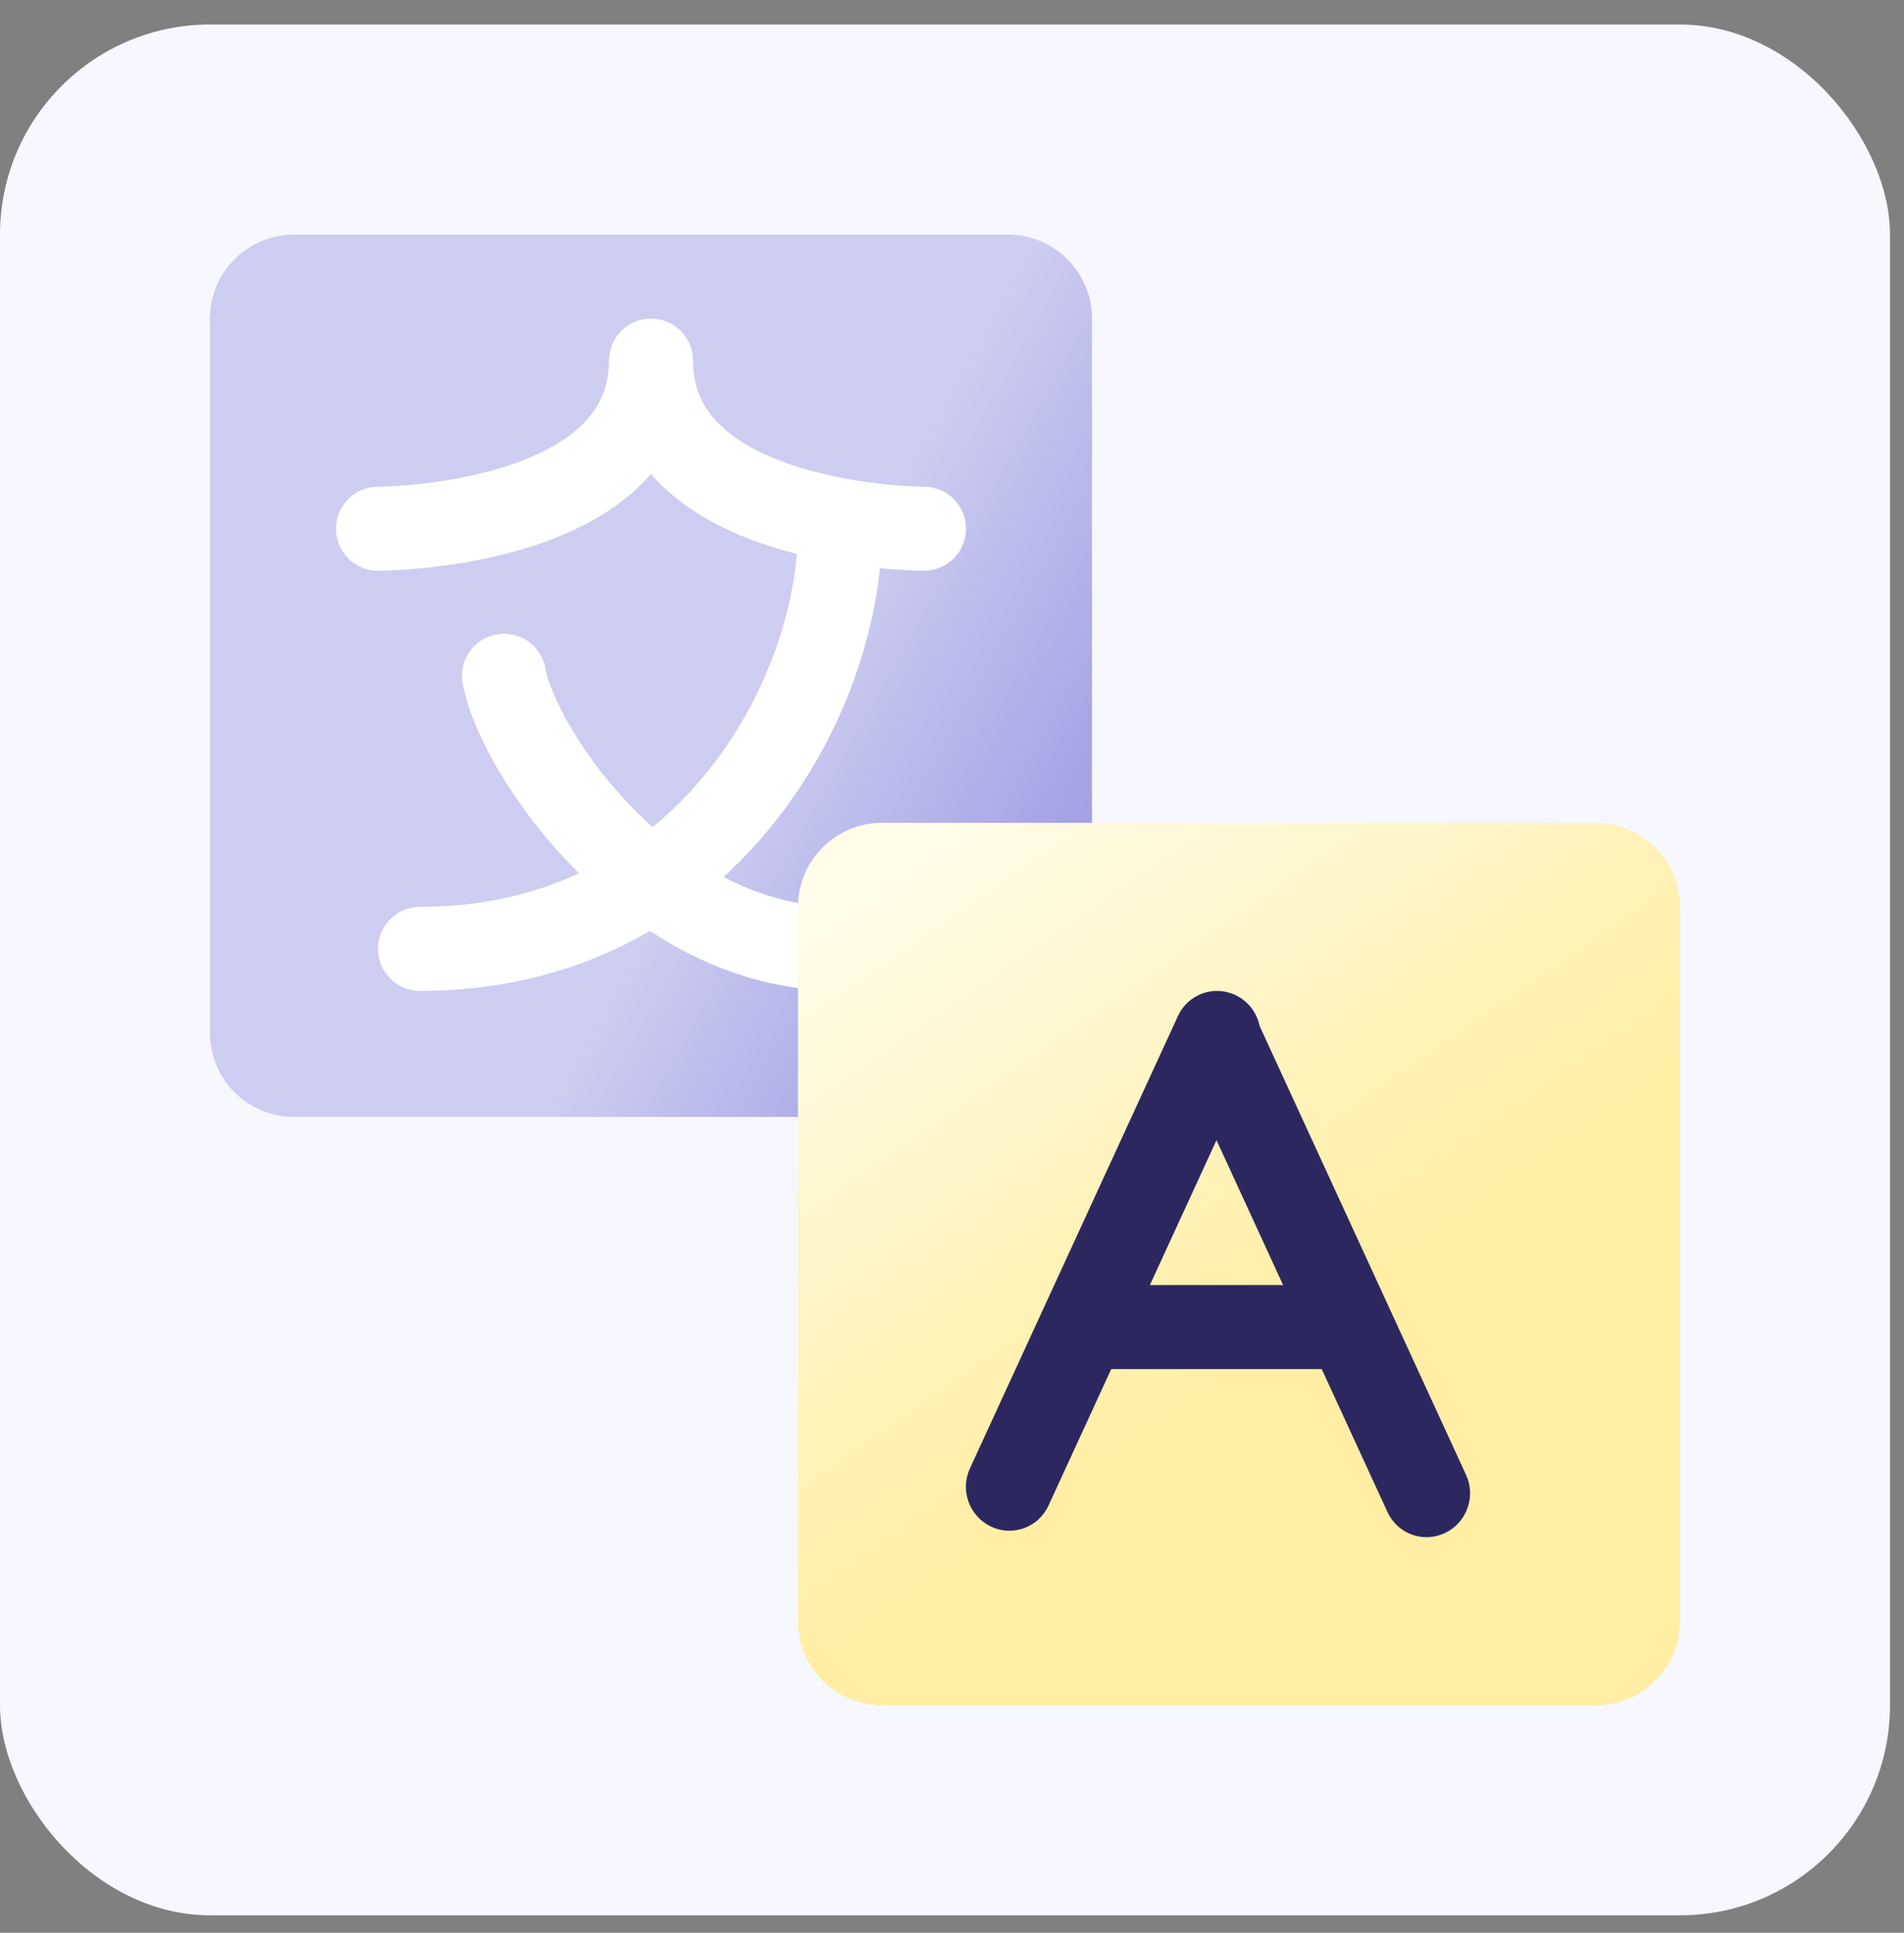
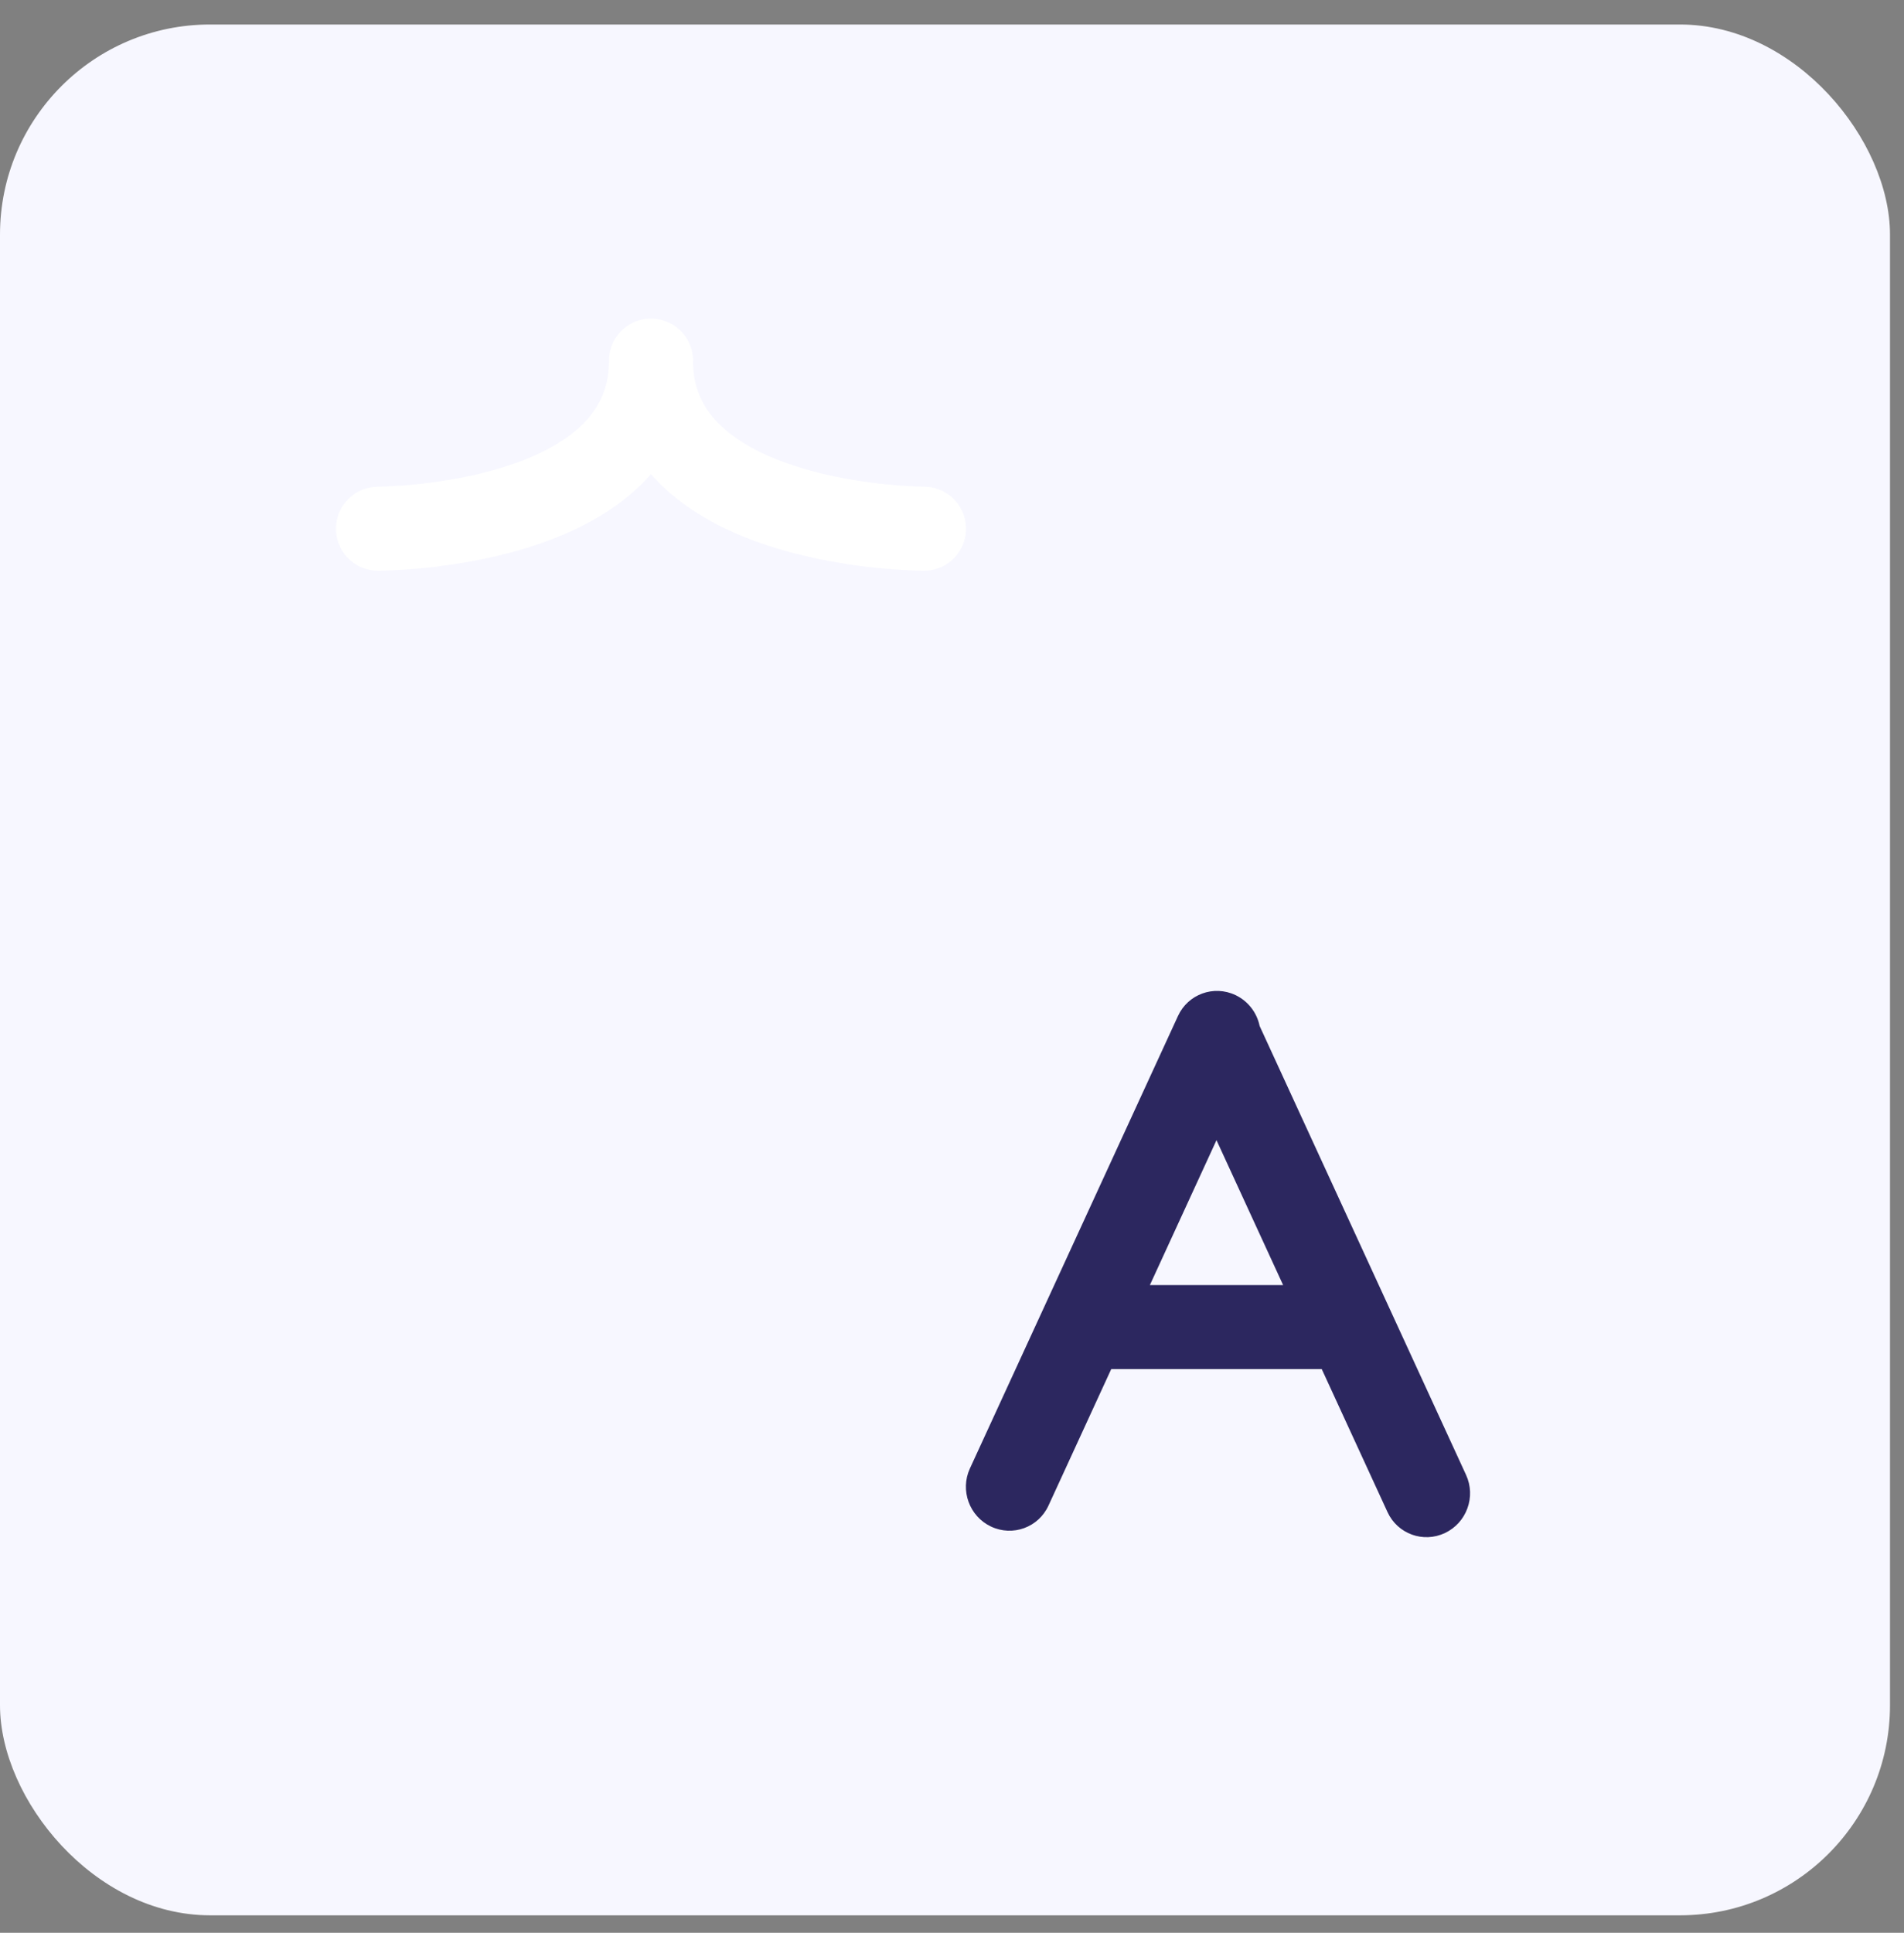
<svg xmlns="http://www.w3.org/2000/svg" width="68" height="69" viewBox="0 0 68 69" fill="none">
  <rect x="0" y="0" width="68" height="69" fill="#808080" stroke="none" />
  <rect y="0.875" width="67.5" height="67.5" rx="7.5" fill="#F7F7FF" />
-   <path d="M39 11.374C39 9.718 37.657 8.375 36 8.375L10.5 8.375C8.843 8.375 7.5 9.718 7.5 11.374L7.5 36.874C7.5 38.531 8.843 39.874 10.5 39.874L36 39.874C37.657 39.874 39 38.531 39 36.874L39 11.374Z" fill="url(#paint0_linear_10681_77018)" />
  <path d="M13.5 18.875C13.5 18.875 23.25 18.875 23.25 12.874C23.25 18.875 33 18.875 33 18.875" stroke="white" stroke-width="3" stroke-linecap="round" stroke-linejoin="round" />
-   <path d="M30 18.875C30 24.875 25.2 33.874 15 33.874M18 24.125C18.5 26.875 23.25 33.874 30 33.874" stroke="white" stroke-width="3" stroke-linecap="round" stroke-linejoin="round" />
-   <path d="M31.5 60.874C29.843 60.874 28.5 59.531 28.5 57.874L28.5 32.374C28.5 30.718 29.843 29.375 31.5 29.375L57 29.375C58.657 29.375 60 30.718 60 32.374L60 57.874C60 59.531 58.657 60.874 57 60.874L31.5 60.874Z" fill="url(#paint1_linear_10681_77018)" />
  <path fill-rule="evenodd" clip-rule="evenodd" d="M42.071 36.269C42.429 35.491 43.347 35.157 44.122 35.523C44.584 35.742 44.891 36.16 44.987 36.627L52.36 52.655C52.718 53.433 52.38 54.361 51.606 54.727C50.831 55.094 49.913 54.76 49.554 53.981L47.205 48.875H39.687L37.445 53.75C37.087 54.529 36.168 54.863 35.393 54.497C34.619 54.131 34.281 53.203 34.639 52.424L42.071 36.269ZM41.068 45.875H45.825L43.446 40.703L41.068 45.875Z" fill="#2C275F" />
  <defs>
    <linearGradient id="paint0_linear_10681_77018" x1="24.6" y1="30.61" x2="42.152" y2="40.431" gradientUnits="userSpaceOnUse">
      <stop stop-color="#CDCDF1" />
      <stop offset="1" stop-color="#8282DC" />
    </linearGradient>
    <linearGradient id="paint1_linear_10681_77018" x1="48.66" y1="46.025" x2="36.024" y2="27.744" gradientUnits="userSpaceOnUse">
      <stop stop-color="#FFEEA3" />
      <stop offset="1" stop-color="#FFFCE9" />
    </linearGradient>
  </defs>
</svg>